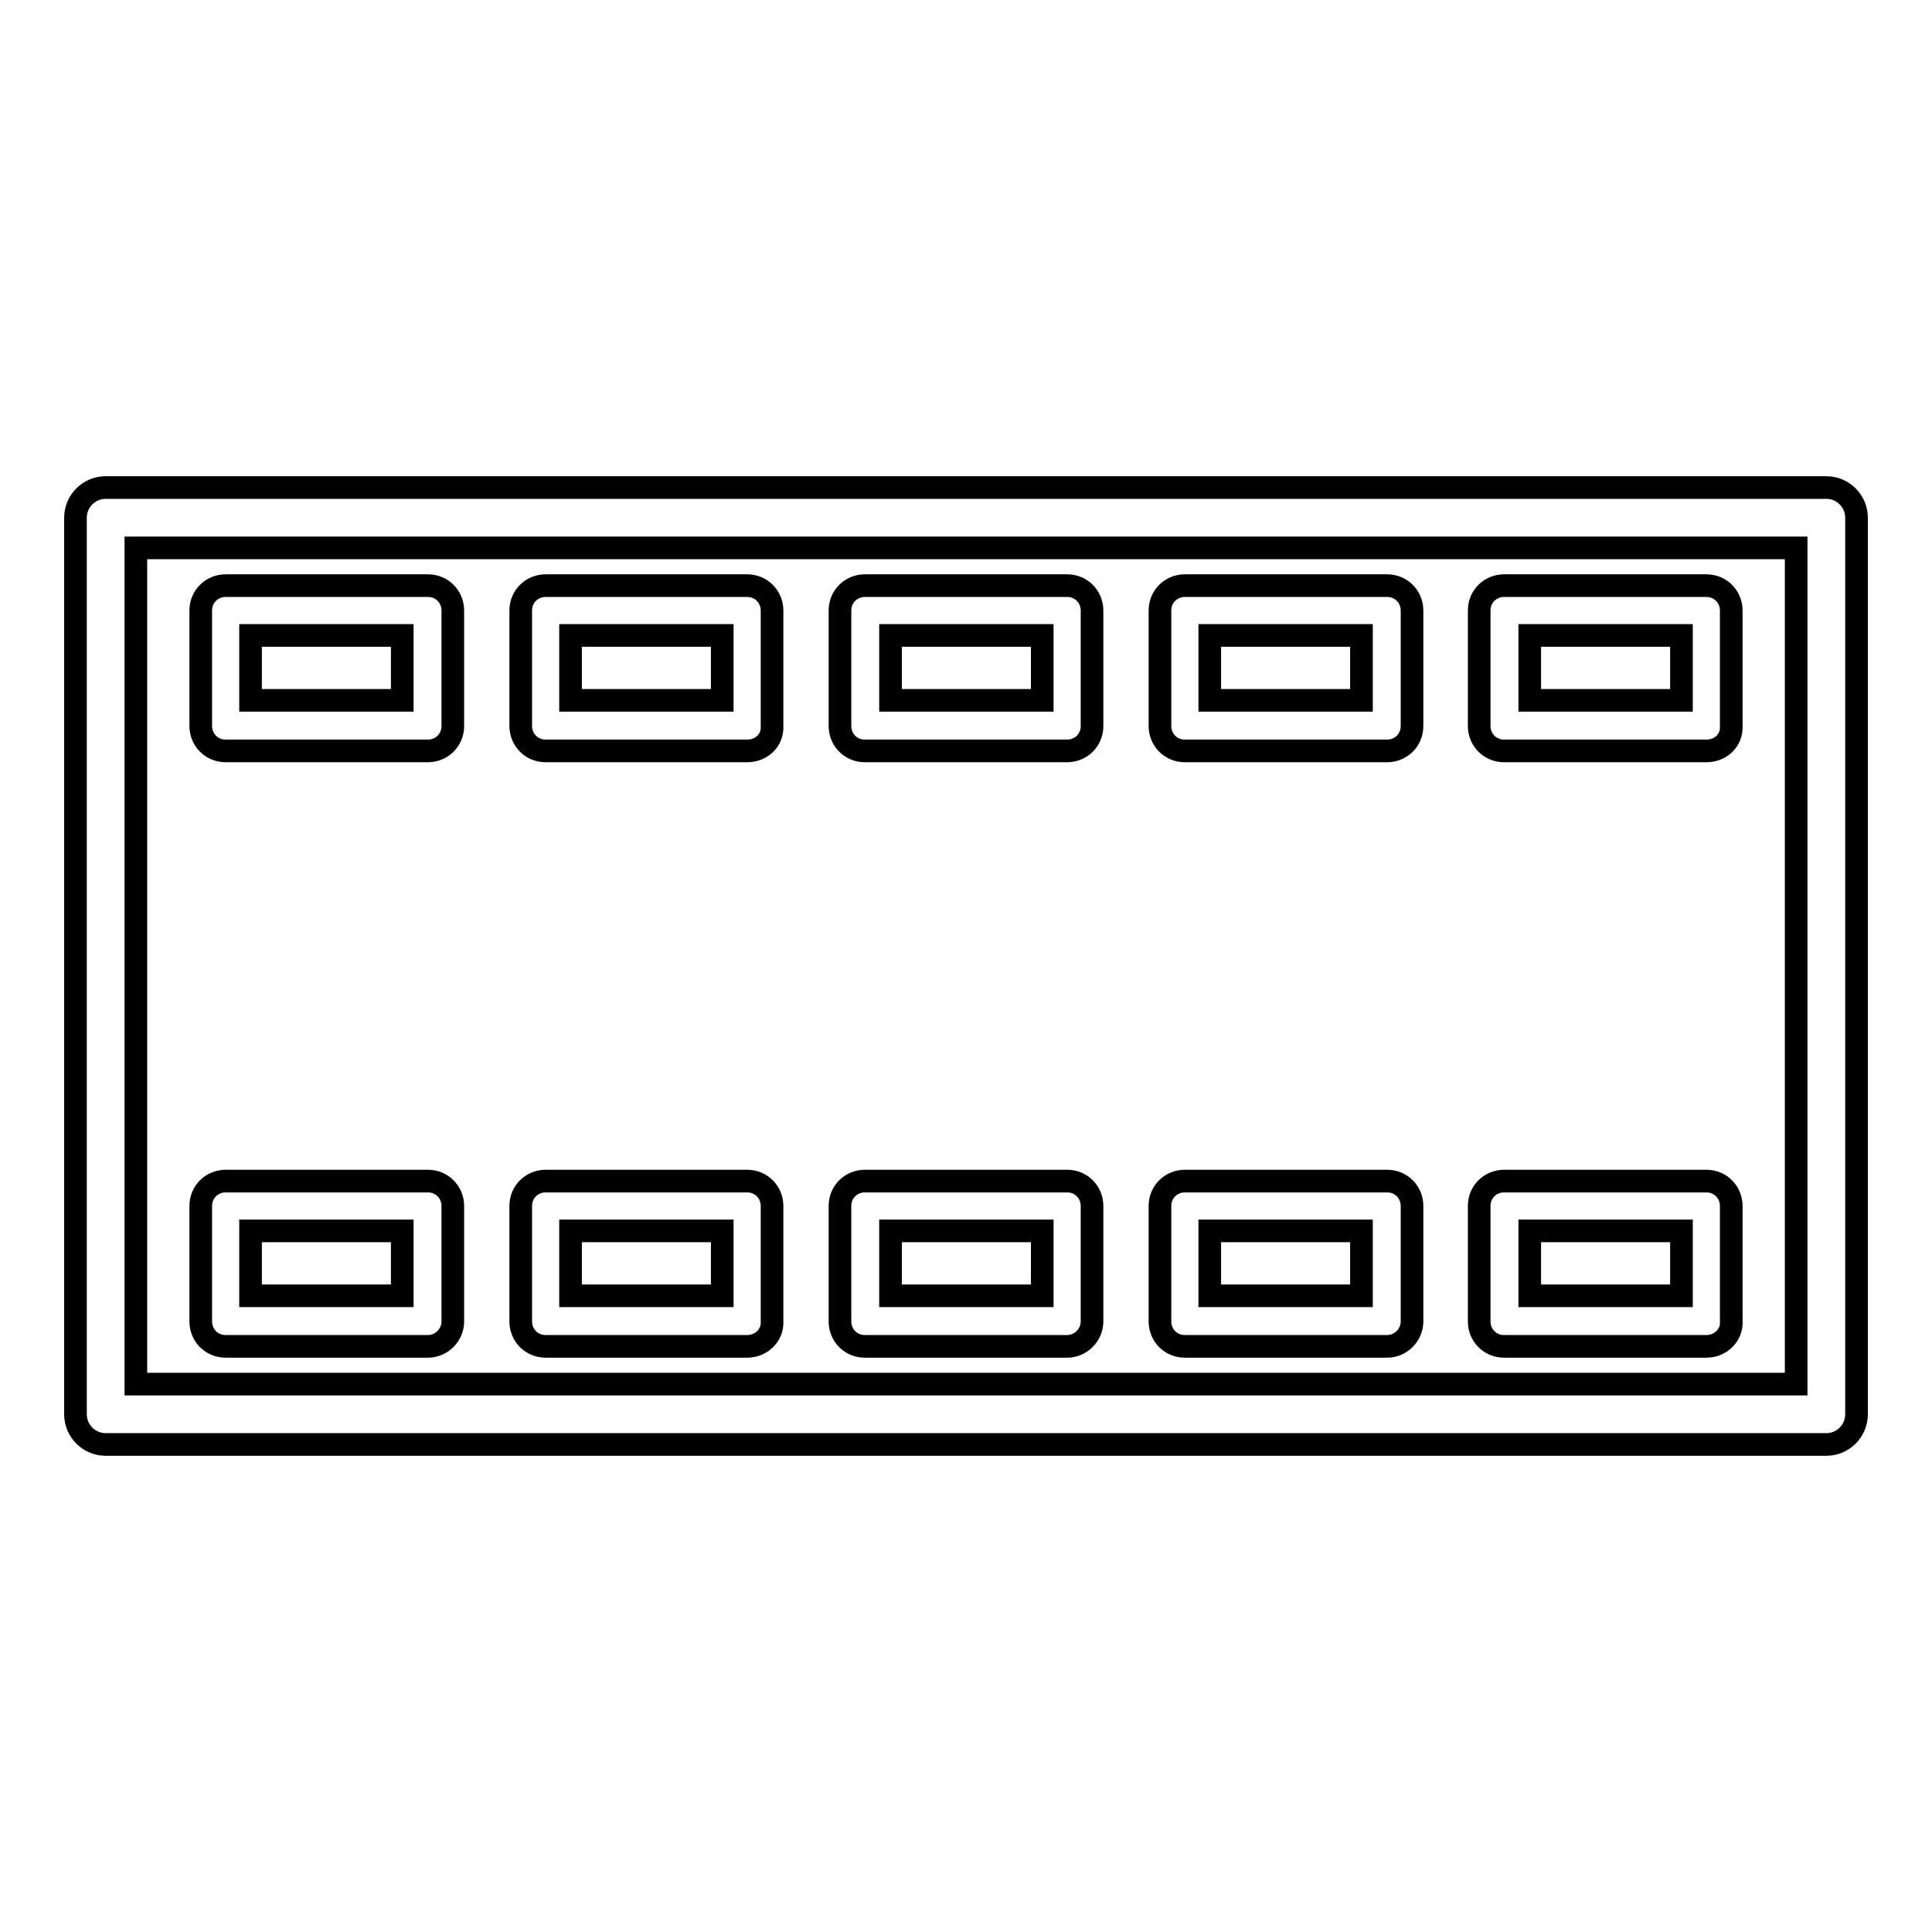
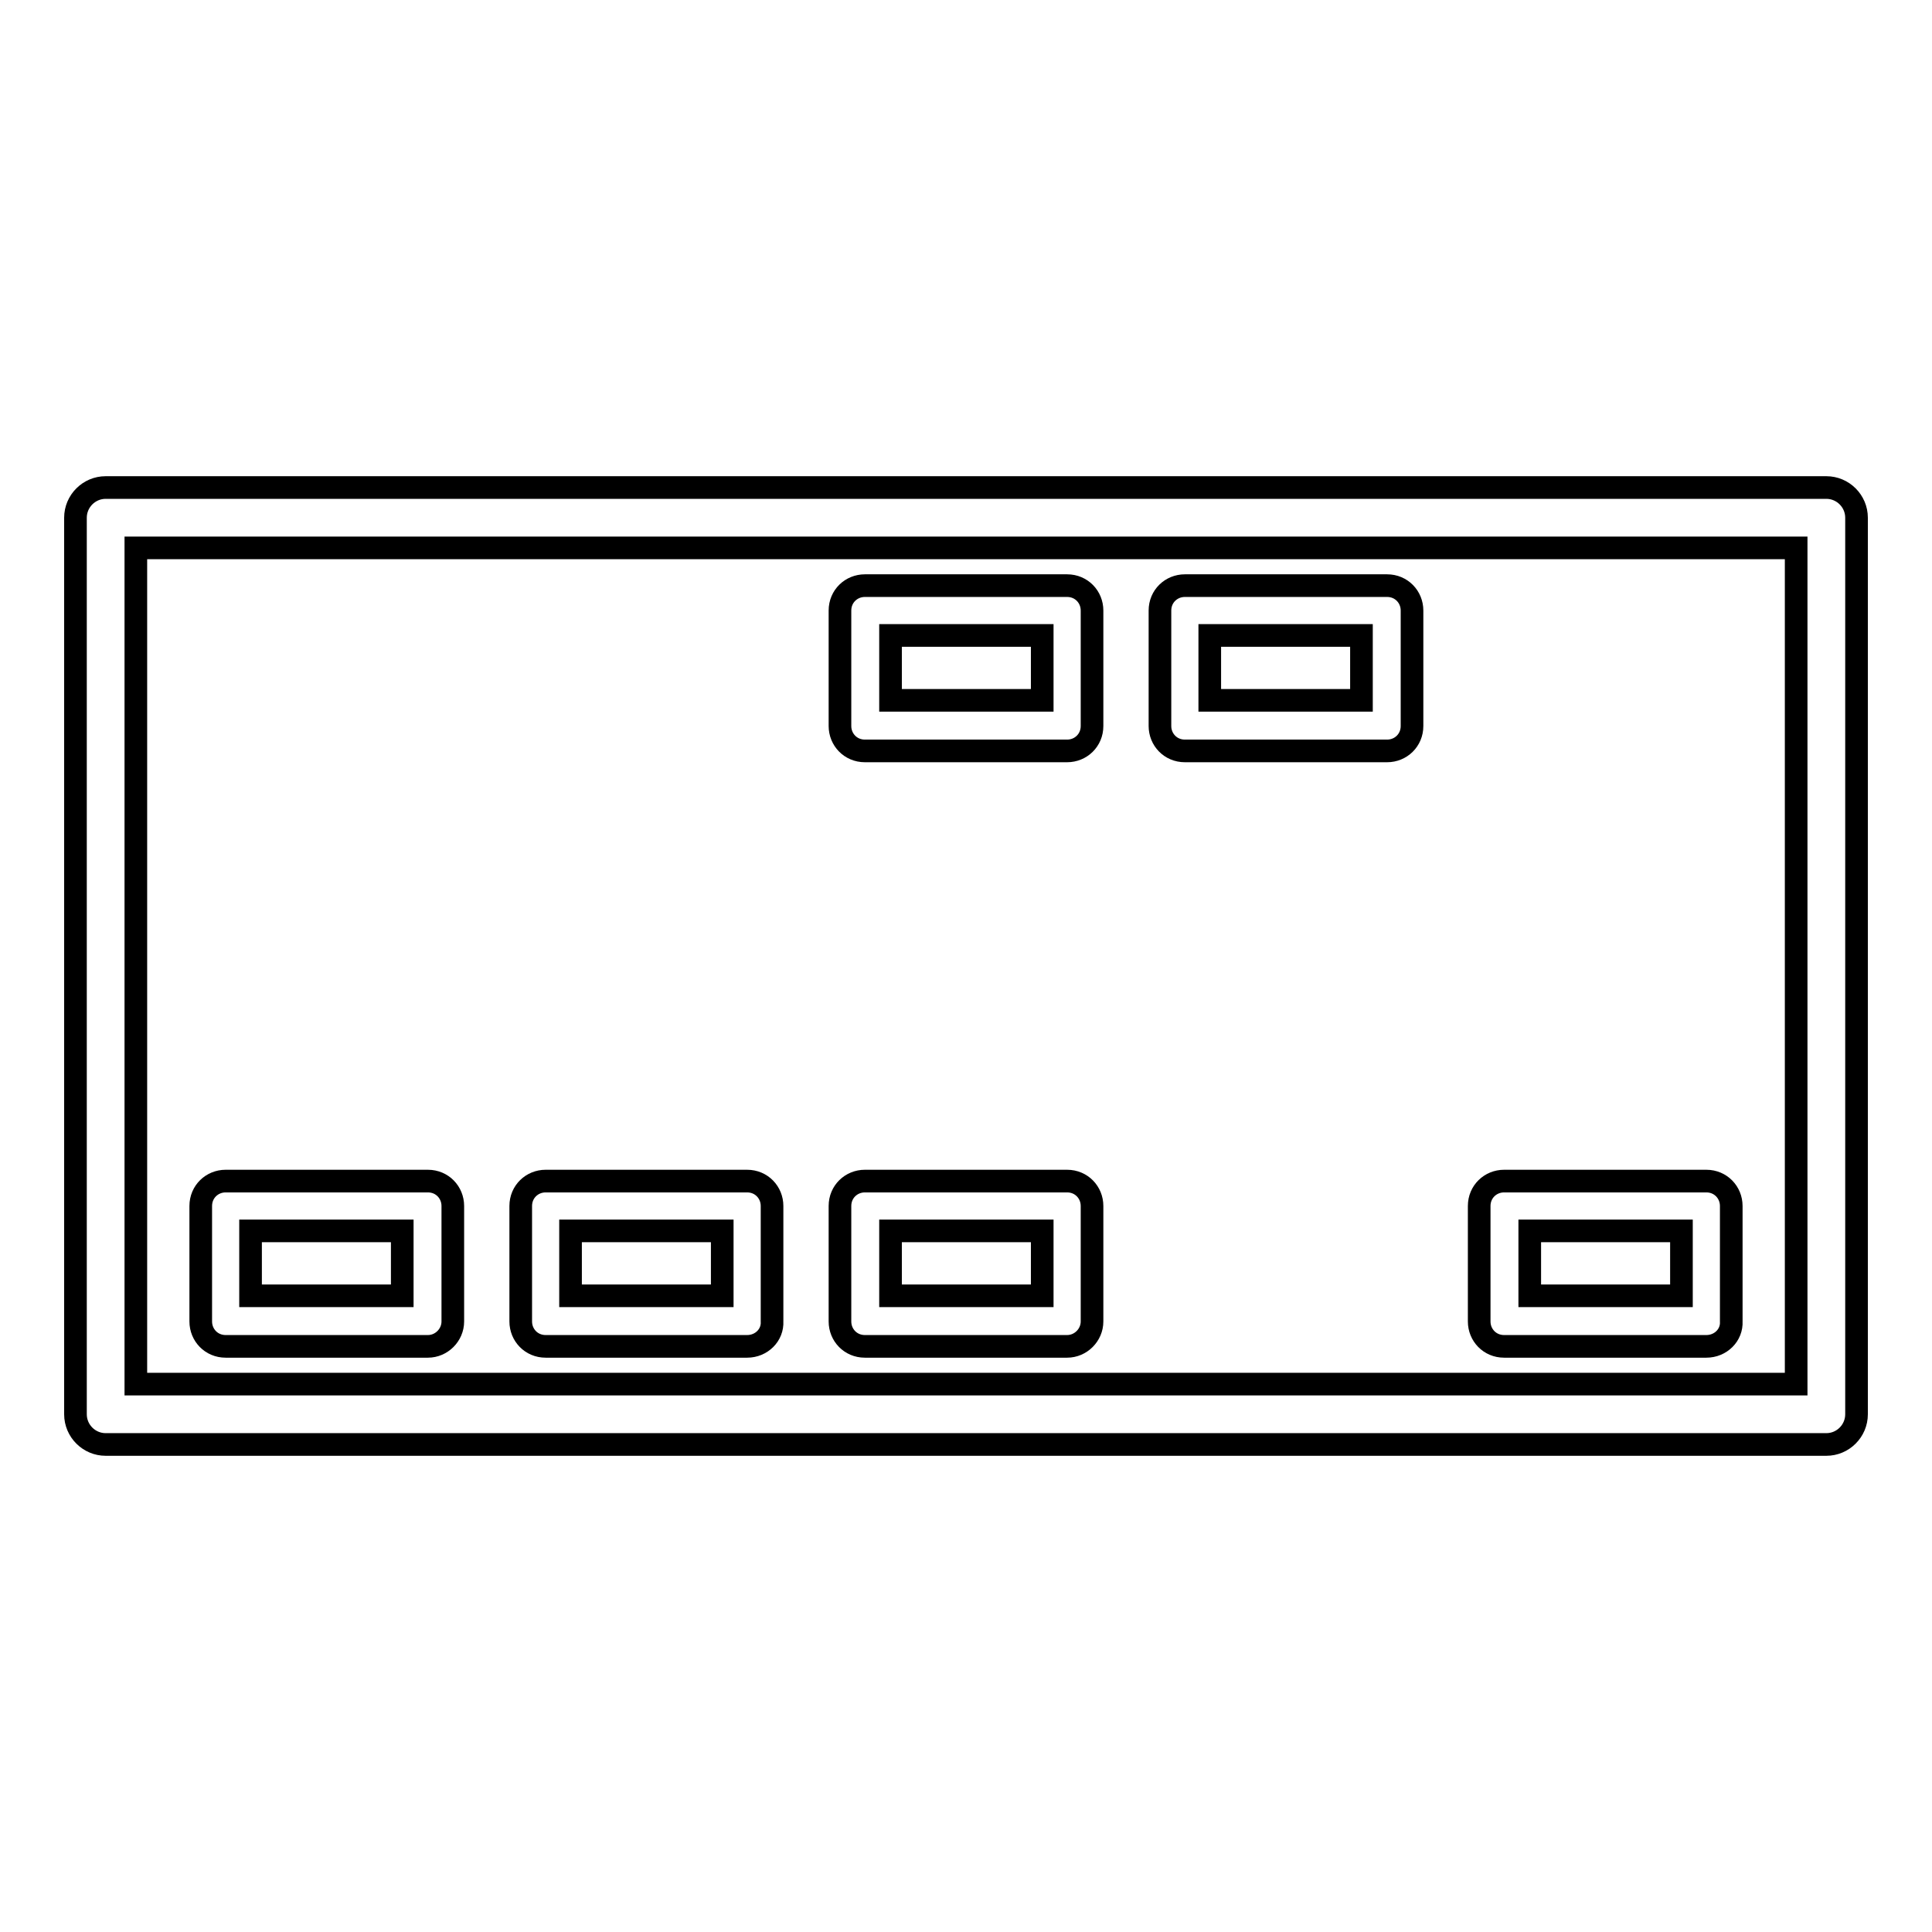
<svg xmlns="http://www.w3.org/2000/svg" version="1.1" x="0px" y="0px" viewBox="0 0 256 256" enable-background="new 0 0 256 256" xml:space="preserve">
  <g>
    <g>
      <g id="Clip_pelicula">
        <path stroke-width="3" fill-opacity="0" stroke="#000000" d="M242,191.4H14c-2.2,0-4-1.8-4-4V68.6c0-2.2,1.8-4,4-4h228c2.2,0,4,1.8,4,4v118.8C246,189.6,244.2,191.4,242,191.4z M18,183.4h220V72.6H18V183.4z" />
-         <path stroke-width="3" fill-opacity="0" stroke="#000000" d="M56.7,99.5H29.9c-1.9,0-3.3-1.5-3.3-3.3V80.9c0-1.9,1.5-3.3,3.3-3.3h26.8c1.9,0,3.3,1.5,3.3,3.3v15.3C60,98.1,58.5,99.5,56.7,99.5z M33.2,92.8h20.1v-8.6H33.2V92.8L33.2,92.8z" />
-         <path stroke-width="3" fill-opacity="0" stroke="#000000" d="M99,99.5H72.3c-1.9,0-3.3-1.5-3.3-3.3V80.9c0-1.9,1.5-3.3,3.3-3.3H99c1.9,0,3.3,1.5,3.3,3.3v15.3C102.4,98.1,100.9,99.5,99,99.5z M75.6,92.8h20.1v-8.6H75.6V92.8z" />
        <path stroke-width="3" fill-opacity="0" stroke="#000000" d="M141.4,99.5h-26.8c-1.9,0-3.3-1.5-3.3-3.3V80.9c0-1.9,1.5-3.3,3.3-3.3h26.8c1.9,0,3.3,1.5,3.3,3.3v15.3C144.7,98.1,143.2,99.5,141.4,99.5z M118,92.8h20.1v-8.6H118V92.8z" />
        <path stroke-width="3" fill-opacity="0" stroke="#000000" d="M183.8,99.5H157c-1.9,0-3.3-1.5-3.3-3.3V80.9c0-1.9,1.5-3.3,3.3-3.3h26.8c1.9,0,3.3,1.5,3.3,3.3v15.3C187.1,98.1,185.6,99.5,183.8,99.5z M160.3,92.8h20.1v-8.6h-20.1V92.8z" />
        <path stroke-width="3" fill-opacity="0" stroke="#000000" d="M56.7,178.4H29.9c-1.9,0-3.3-1.5-3.3-3.3v-15.3c0-1.9,1.5-3.3,3.3-3.3h26.8c1.9,0,3.3,1.5,3.3,3.3v15.3C60,176.9,58.5,178.4,56.7,178.4z M33.2,171.7h20.1v-8.6H33.2V171.7L33.2,171.7z" />
        <path stroke-width="3" fill-opacity="0" stroke="#000000" d="M99,178.4H72.3c-1.9,0-3.3-1.5-3.3-3.3v-15.3c0-1.9,1.5-3.3,3.3-3.3H99c1.9,0,3.3,1.5,3.3,3.3v15.3C102.4,176.9,100.9,178.4,99,178.4z M75.6,171.7h20.1v-8.6H75.6V171.7z" />
        <path stroke-width="3" fill-opacity="0" stroke="#000000" d="M141.4,178.4h-26.8c-1.9,0-3.3-1.5-3.3-3.3v-15.3c0-1.9,1.5-3.3,3.3-3.3h26.8c1.9,0,3.3,1.5,3.3,3.3v15.3C144.7,176.9,143.2,178.4,141.4,178.4z M118,171.7h20.1v-8.6H118V171.7z" />
-         <path stroke-width="3" fill-opacity="0" stroke="#000000" d="M183.8,178.4H157c-1.9,0-3.3-1.5-3.3-3.3v-15.3c0-1.9,1.5-3.3,3.3-3.3h26.8c1.9,0,3.3,1.5,3.3,3.3v15.3C187.1,176.9,185.6,178.4,183.8,178.4z M160.3,171.7h20.1v-8.6h-20.1V171.7z" />
        <path stroke-width="3" fill-opacity="0" stroke="#000000" d="M226.1,178.4h-26.8c-1.9,0-3.3-1.5-3.3-3.3v-15.3c0-1.9,1.5-3.3,3.3-3.3h26.8c1.9,0,3.3,1.5,3.3,3.3v15.3C229.5,176.9,228,178.4,226.1,178.4z M202.7,171.7h20.1v-8.6h-20.1V171.7z" />
-         <path stroke-width="3" fill-opacity="0" stroke="#000000" d="M226.1,99.5h-26.8c-1.9,0-3.3-1.5-3.3-3.3V80.9c0-1.9,1.5-3.3,3.3-3.3h26.8c1.9,0,3.3,1.5,3.3,3.3v15.3C229.5,98.1,228,99.5,226.1,99.5z M202.7,92.8h20.1v-8.6h-20.1V92.8z" />
      </g>
      <g />
      <g />
      <g />
      <g />
      <g />
      <g />
      <g />
      <g />
      <g />
      <g />
      <g />
      <g />
      <g />
      <g />
      <g />
    </g>
  </g>
</svg>